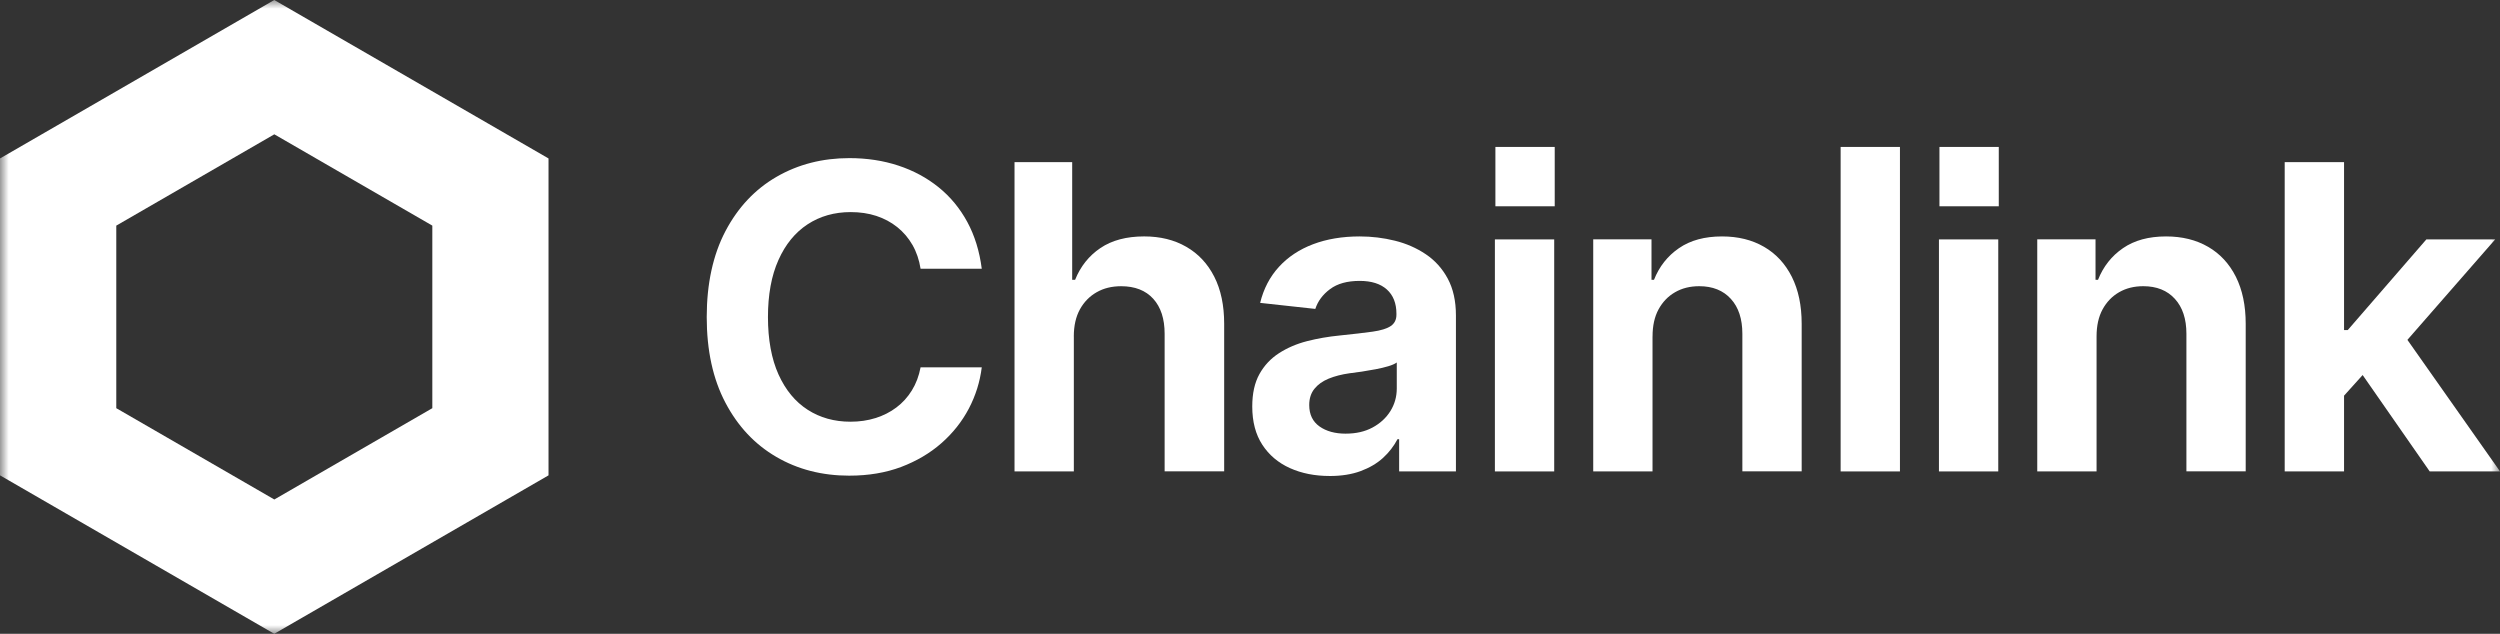
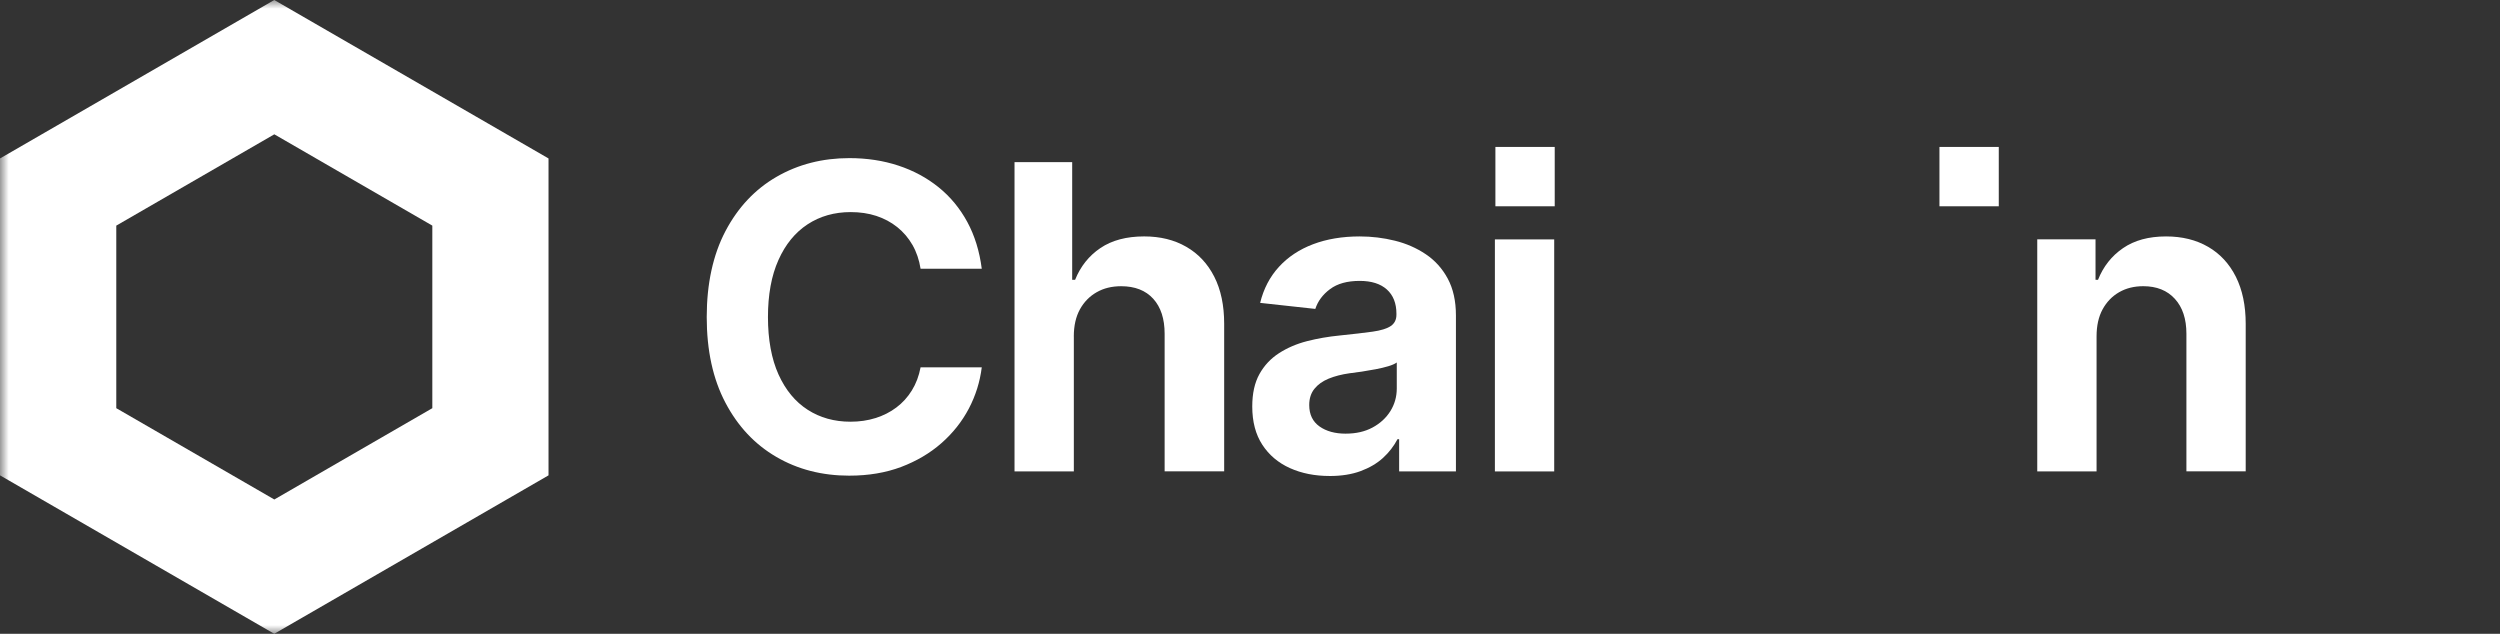
<svg xmlns="http://www.w3.org/2000/svg" width="142" height="36" viewBox="0 0 142 36" fill="none">
  <rect x="0" y="0" width="142" height="36" fill="#333333" stroke="none" />
  <mask id="mask0_15201_3751" style="mask-type:luminance" maskUnits="userSpaceOnUse" x="0" y="0" width="142" height="36">
    <path d="M142 0H0V36H142V0Z" fill="white" style="fill:white;fill-opacity:1;" />
  </mask>
  <g mask="url(#mask0_15201_3751)">
    <path d="M15.578 0L0 9V27L15.578 36L31.156 27V9L15.578 0ZM24.556 23.185L15.581 28.371L6.605 23.185V12.815L15.581 7.629L24.556 12.815V23.185Z" fill="white" style="fill:white;fill-opacity:1;" />
    <path d="M48.246 27.018C46.699 27.018 45.313 26.664 44.093 25.951C42.871 25.24 41.907 24.213 41.201 22.868C40.494 21.523 40.142 19.905 40.142 18.011C40.142 16.118 40.498 14.473 41.208 13.124C41.919 11.776 42.886 10.748 44.112 10.041C45.337 9.334 46.715 8.981 48.248 8.981C49.244 8.981 50.173 9.124 51.028 9.406C51.884 9.688 52.645 10.098 53.313 10.637C53.981 11.175 54.523 11.834 54.945 12.611C55.365 13.389 55.637 14.273 55.764 15.265H52.289C52.209 14.763 52.057 14.313 51.829 13.914C51.601 13.518 51.313 13.18 50.965 12.901C50.615 12.621 50.218 12.41 49.776 12.264C49.331 12.119 48.848 12.047 48.321 12.047C47.394 12.047 46.578 12.279 45.87 12.742C45.164 13.206 44.611 13.881 44.215 14.77C43.818 15.657 43.62 16.74 43.62 18.011C43.62 19.283 43.82 20.387 44.22 21.271C44.621 22.155 45.171 22.822 45.875 23.274C46.578 23.727 47.39 23.953 48.307 23.953C48.818 23.953 49.292 23.884 49.731 23.745C50.17 23.608 50.566 23.407 50.916 23.143C51.264 22.881 51.558 22.559 51.793 22.177C52.029 21.796 52.195 21.358 52.289 20.864H55.764C55.662 21.688 55.417 22.471 55.029 23.21C54.64 23.947 54.122 24.602 53.473 25.171C52.825 25.741 52.063 26.189 51.188 26.522C50.311 26.851 49.331 27.017 48.249 27.017V27.021L48.246 27.018Z" fill="white" style="fill:white;fill-opacity:1;" />
    <path d="M60.994 19.113V26.775H57.625V9.21H60.9V15.893H61.066C61.371 15.131 61.852 14.529 62.503 14.089C63.154 13.649 63.984 13.428 64.989 13.428C65.9 13.428 66.698 13.624 67.379 14.017C68.062 14.41 68.594 14.976 68.969 15.714C69.346 16.452 69.533 17.346 69.533 18.391V26.772H66.151V18.957C66.151 18.108 65.936 17.447 65.504 16.97C65.072 16.495 64.462 16.257 63.678 16.257C63.151 16.257 62.688 16.371 62.288 16.6C61.886 16.829 61.571 17.153 61.339 17.572C61.108 17.994 60.992 18.504 60.992 19.111V19.114L60.994 19.113Z" fill="white" style="fill:white;fill-opacity:1;" />
    <path d="M75.522 27.036C74.681 27.036 73.93 26.886 73.267 26.588C72.604 26.288 72.081 25.846 71.7 25.262C71.318 24.677 71.128 23.951 71.128 23.087C71.128 22.35 71.264 21.735 71.536 21.247C71.808 20.759 72.176 20.366 72.644 20.063C73.112 19.761 73.64 19.532 74.234 19.379C74.827 19.227 75.45 19.119 76.101 19.055C76.871 18.976 77.491 18.904 77.963 18.838C78.434 18.772 78.777 18.665 78.993 18.52C79.209 18.374 79.317 18.16 79.317 17.877V17.818C79.317 17.228 79.135 16.77 78.776 16.445C78.415 16.119 77.899 15.955 77.232 15.955C76.525 15.955 75.964 16.109 75.546 16.422C75.131 16.731 74.853 17.107 74.71 17.546L71.576 17.203C71.772 16.403 72.129 15.72 72.642 15.159C73.156 14.597 73.802 14.168 74.579 13.873C75.357 13.578 76.24 13.429 77.23 13.429C77.914 13.429 78.58 13.51 79.228 13.671C79.875 13.831 80.459 14.087 80.983 14.439C81.504 14.789 81.923 15.251 82.231 15.824C82.54 16.398 82.697 17.097 82.697 17.923V26.775H79.471V24.948H79.377C79.171 25.339 78.899 25.695 78.553 26.011C78.207 26.326 77.783 26.573 77.281 26.759C76.778 26.945 76.193 27.037 75.525 27.037H75.52L75.522 27.036ZM76.439 24.631C77.02 24.631 77.527 24.516 77.958 24.284C78.39 24.052 78.728 23.742 78.972 23.354C79.215 22.965 79.337 22.534 79.337 22.063V20.589C79.228 20.668 79.065 20.739 78.855 20.802C78.642 20.865 78.403 20.923 78.135 20.973C77.869 21.024 77.604 21.068 77.345 21.109C77.086 21.148 76.855 21.179 76.65 21.202C76.203 21.266 75.808 21.368 75.466 21.508C75.123 21.65 74.854 21.842 74.659 22.085C74.463 22.328 74.364 22.635 74.364 23.005C74.364 23.539 74.558 23.944 74.946 24.221C75.335 24.496 75.832 24.632 76.436 24.632H76.437L76.439 24.631Z" fill="white" style="fill:white;fill-opacity:1;" />
    <path d="M84.91 26.777V13.598H88.279V26.777H84.91Z" fill="white" style="fill:white;fill-opacity:1;" />
-     <path d="M93.863 19.113V26.775H90.495V13.595H93.805V15.893H93.947C94.245 15.139 94.718 14.539 95.366 14.095C96.013 13.649 96.828 13.429 97.811 13.429C98.722 13.429 99.517 13.625 100.195 14.018C100.874 14.41 101.401 14.979 101.775 15.72C102.148 16.463 102.335 17.353 102.335 18.39V26.771H98.966V18.956C98.966 18.115 98.749 17.454 98.313 16.976C97.878 16.498 97.278 16.256 96.516 16.256C95.997 16.256 95.538 16.37 95.143 16.599C94.745 16.828 94.435 17.152 94.206 17.571C93.977 17.992 93.865 18.502 93.865 19.11V19.113H93.863Z" fill="white" style="fill:white;fill-opacity:1;" />
-     <path d="M107.917 8.346V26.777H104.548V8.346H107.917Z" fill="white" style="fill:white;fill-opacity:1;" />
-     <path d="M110.132 26.777V13.598H113.501V26.777H110.132Z" fill="white" style="fill:white;fill-opacity:1;" />
    <path d="M119.085 19.113V26.775H115.716V13.595H119.026V15.893H119.168C119.466 15.139 119.939 14.539 120.587 14.095C121.235 13.649 122.049 13.429 123.032 13.429C123.943 13.429 124.739 13.625 125.418 14.018C126.097 14.41 126.624 14.979 126.997 15.72C127.369 16.463 127.556 17.353 127.556 18.39V26.771H124.188V18.956C124.188 18.115 123.97 17.454 123.534 16.976C123.1 16.498 122.5 16.256 121.737 16.256C121.219 16.256 120.76 16.37 120.364 16.599C119.967 16.828 119.656 17.152 119.427 17.571C119.198 17.992 119.085 18.502 119.085 19.11V19.113Z" fill="white" style="fill:white;fill-opacity:1;" />
-     <path d="M138.006 26.776H142.001L136.741 19.304L141.728 13.596H137.819L133.352 18.748H133.142V9.21H129.771V26.776H133.142V22.474L134.198 21.302L138.006 26.775V26.776Z" fill="white" style="fill:white;fill-opacity:1;" />
    <path d="M88.308 8.346H84.939V11.717H88.308V8.346Z" fill="white" style="fill:white;fill-opacity:1;" />
    <path d="M113.53 8.346H110.161V11.717H113.53V8.346Z" fill="white" style="fill:white;fill-opacity:1;" />
  </g>
</svg>